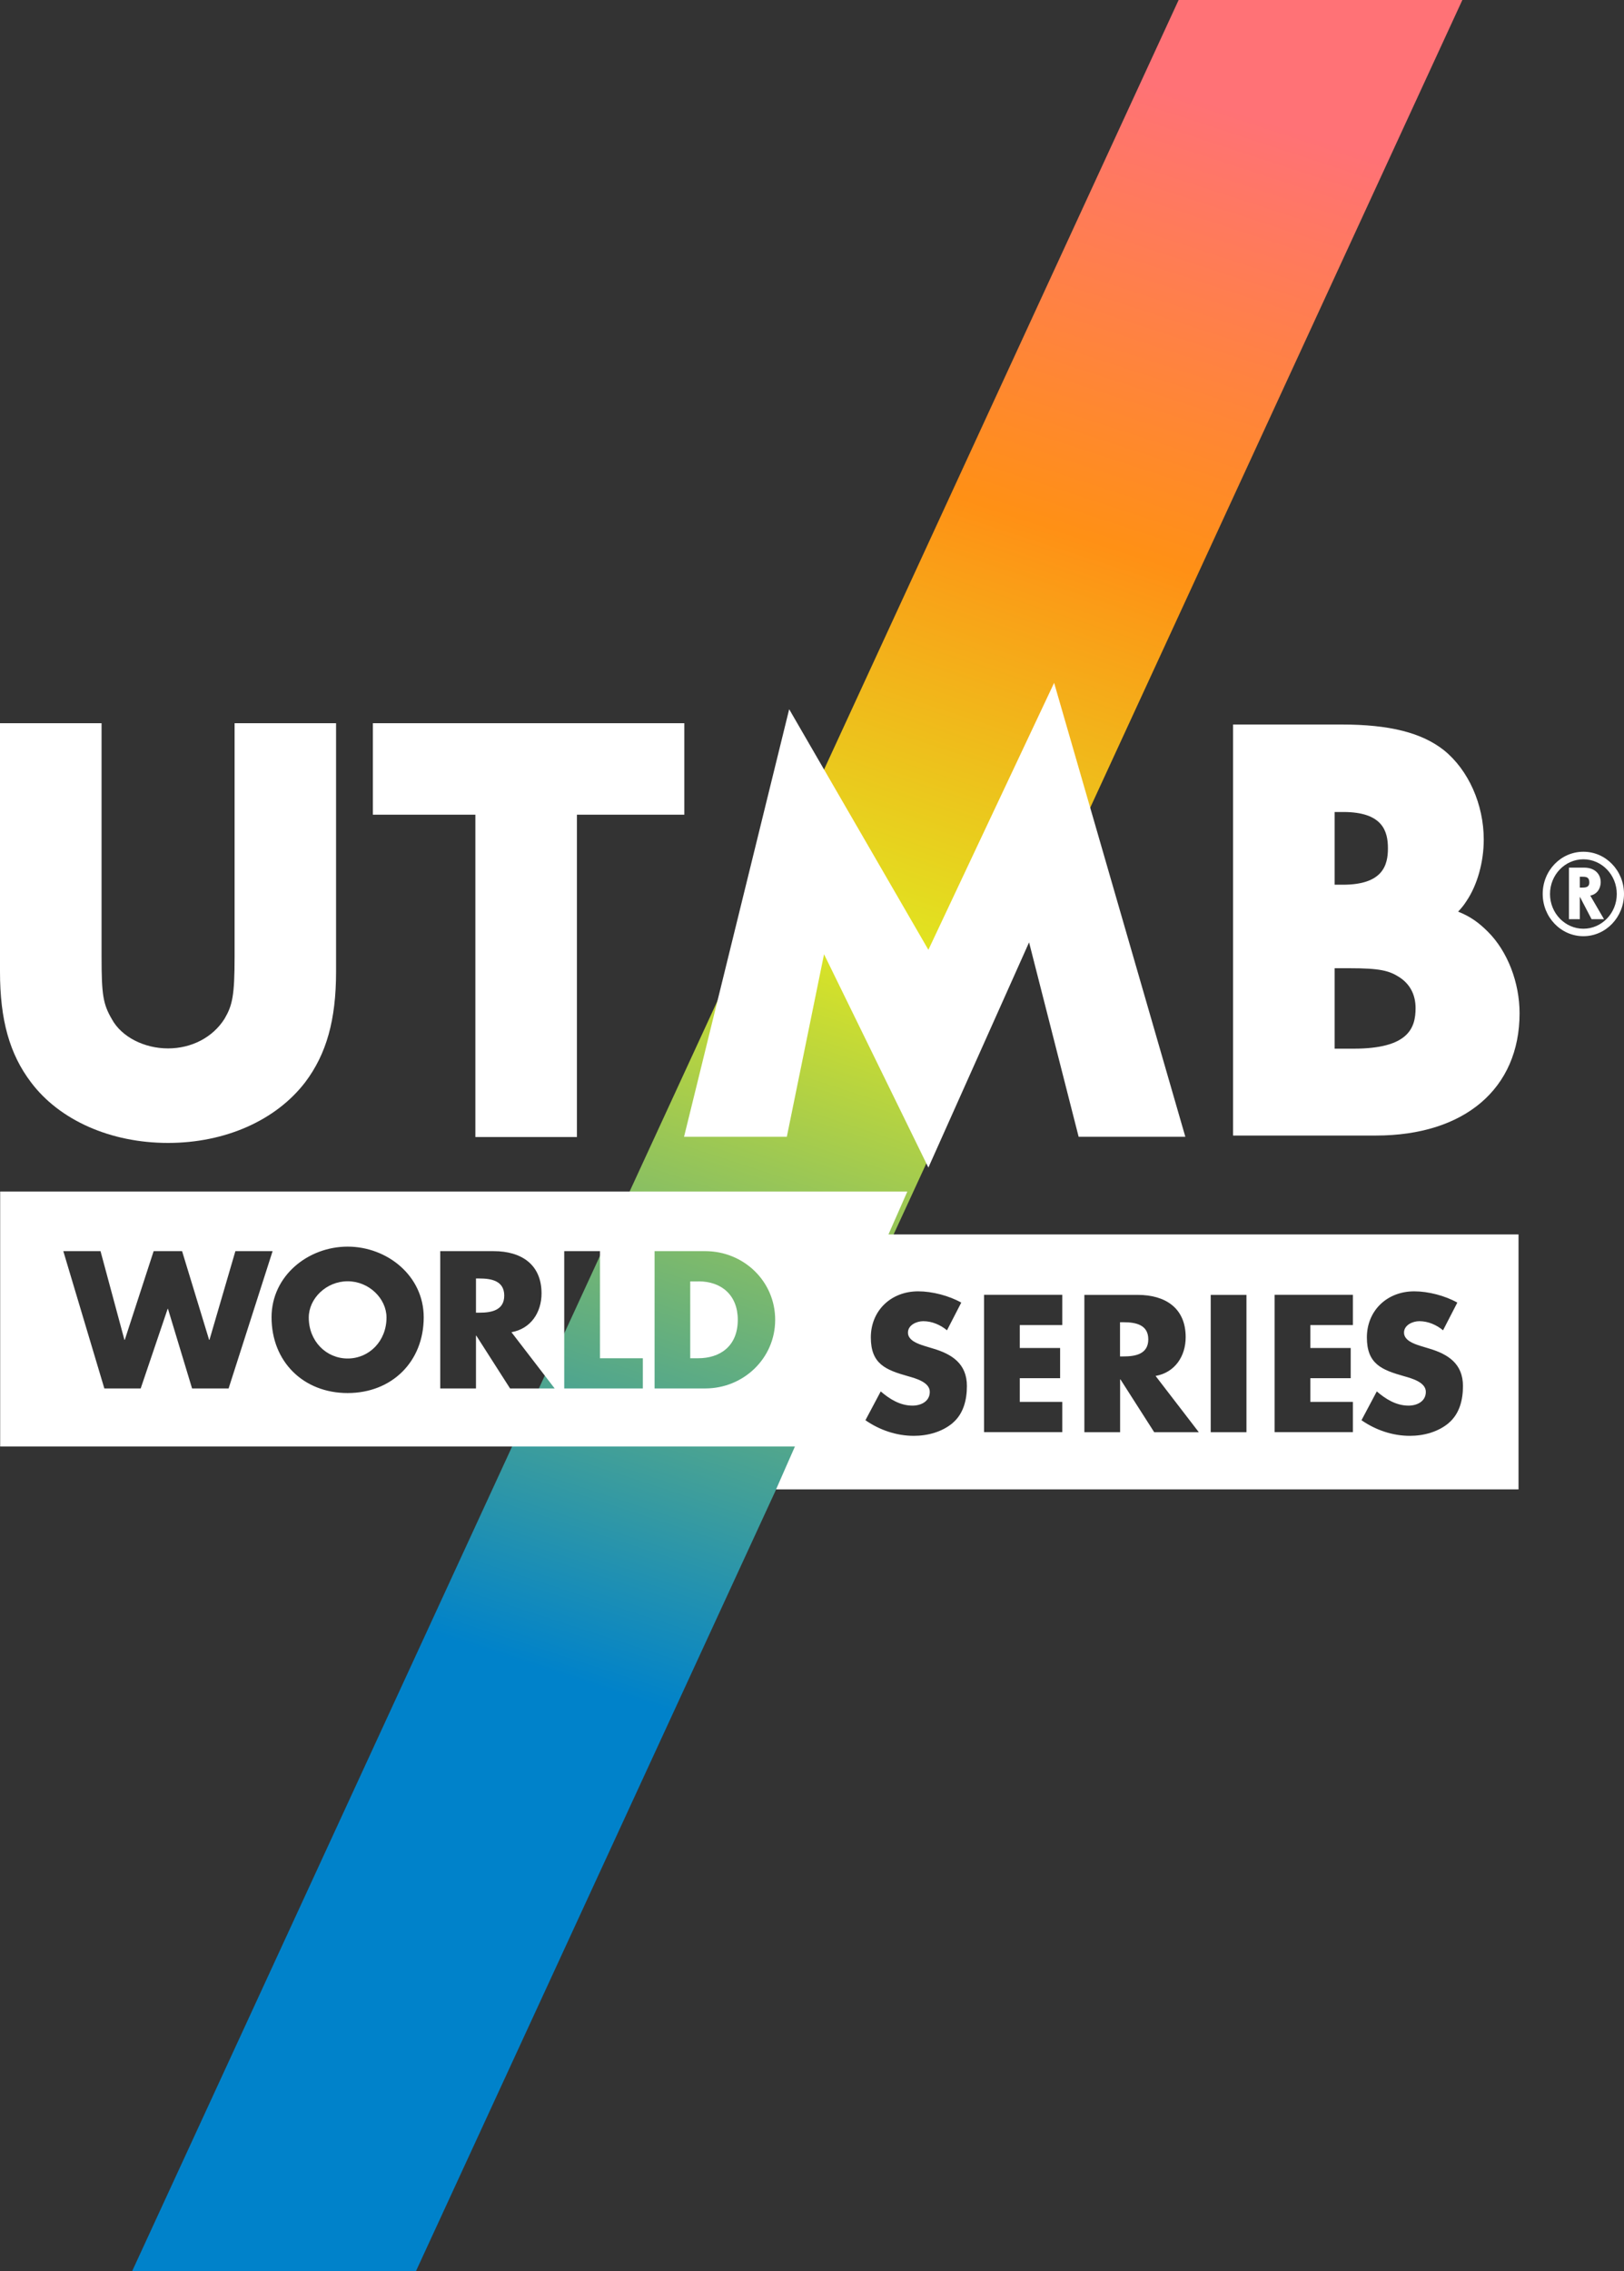
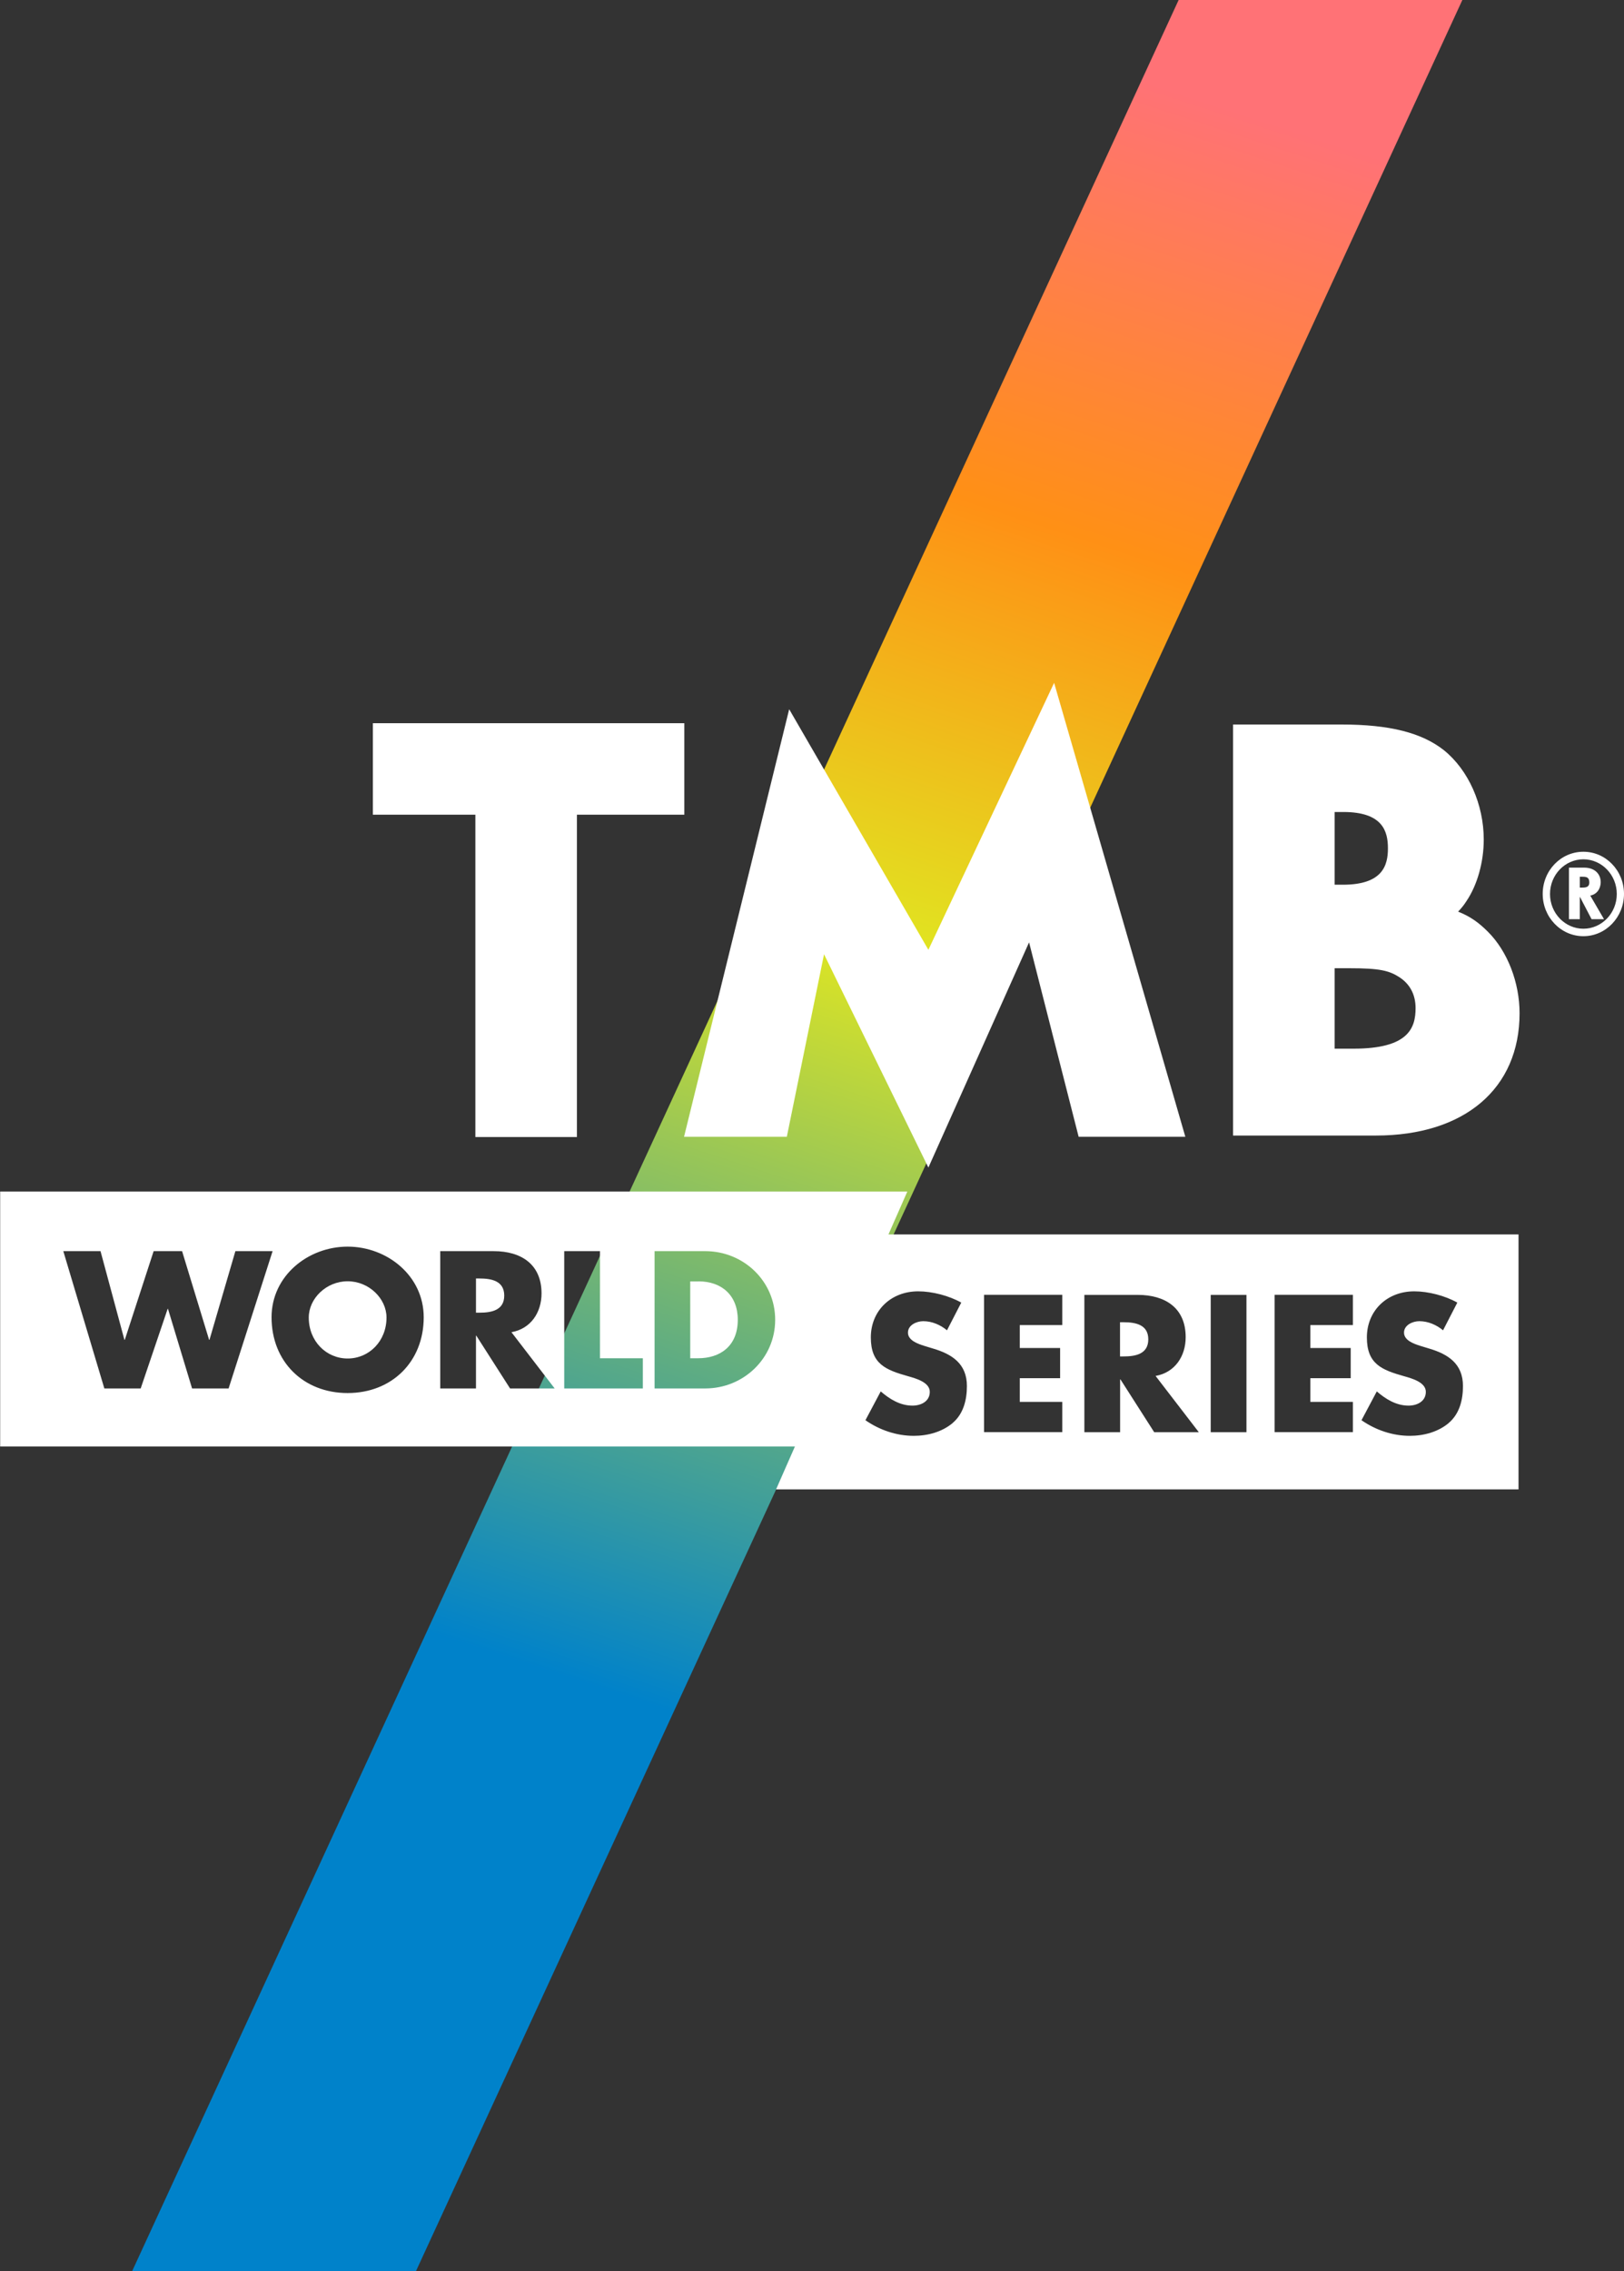
<svg xmlns="http://www.w3.org/2000/svg" width="206" height="288" viewBox="0 0 206 288" fill="none">
  <rect x="0" y="0" width="206" height="288" fill="#333333" stroke="none" />
  <path d="M52.766 288H16.765L149.506 0H185.496L52.766 288Z" fill="url(#paint0_linear_1630_4654)" />
-   <path d="M29.758 91.711V121.317C29.758 126.303 29.471 127.502 28.478 129.197C26.989 131.552 24.309 132.95 21.309 132.95C18.309 132.95 15.43 131.508 14.195 129.252C13.07 127.326 12.883 126.149 12.883 121.317V91.711H0V123.221C0 129.329 1.213 133.666 3.927 137.242C7.544 142.063 14.041 144.936 21.309 144.936C28.578 144.936 34.997 142.074 38.703 137.253C41.416 133.666 42.629 129.329 42.629 123.221V91.711H29.758Z" fill="white" />
  <path d="M47.295 91.711V103.312H60.299V144.187H73.181V103.312H86.803V91.711H47.295Z" fill="white" />
  <path d="M104.528 121.009L99.807 144.154H86.77L100.105 89.939L117.763 120.448L133.712 86.594L150.356 144.154H136.822L130.535 119.501L117.763 148.061L104.528 121.009Z" fill="white" />
  <path d="M156.411 91.876V144H174.521C185.761 144 192.753 138.057 192.753 128.493C192.753 124.586 191.22 120.635 188.75 118.169C187.547 116.959 186.456 116.199 184.955 115.605C185.353 115.198 185.694 114.78 186.014 114.273C187.393 112.237 188.209 109.321 188.209 106.47C188.209 102.013 186.279 97.665 183.169 95.145C180.334 92.9 176.22 91.876 170.176 91.876H156.4H156.411ZM169.293 102.97H170.396C175.415 102.97 176.055 105.436 176.055 107.582C176.055 109.728 175.404 112.193 170.33 112.193H169.293V102.97ZM169.293 122.781H171.135C175.051 122.781 176.209 123.089 177.499 123.914C178.856 124.795 179.562 126.138 179.562 127.843C179.562 130.375 178.647 132.983 171.709 132.983H169.293V122.781Z" fill="white" />
  <path d="M200.761 111.181H200.397V112.556H200.761C201.268 112.556 201.599 112.424 201.599 111.918C201.599 111.302 201.312 111.181 200.761 111.181ZM201.886 116.563L200.397 113.712V116.563H199.018V110.025H200.937C202.349 110.025 203.044 110.884 203.044 111.863C203.044 112.733 202.526 113.426 201.72 113.569L203.463 116.563H201.886ZM200.849 108.969C198.511 108.969 196.614 110.939 196.614 113.371C196.614 115.803 198.522 117.773 200.849 117.773C203.176 117.773 205.085 115.803 205.085 113.371C205.085 110.939 203.176 108.969 200.849 108.969ZM200.849 118.72C198.004 118.72 195.687 116.32 195.687 113.36C195.687 110.399 197.992 108.011 200.849 108.011C203.706 108.011 206 110.41 206 113.36C206 116.309 203.695 118.72 200.849 118.72Z" fill="white" />
  <path d="M44.096 162.479C41.383 162.479 39.166 164.669 39.166 167.079C39.166 170.084 41.383 172.274 44.096 172.274C46.81 172.274 49.027 170.084 49.027 167.079C49.027 164.68 46.81 162.479 44.096 162.479Z" fill="white" />
  <path d="M88.623 162.501H87.553V172.241H88.568C91.27 172.241 93.586 170.766 93.586 167.365C93.586 164.251 91.524 162.49 88.612 162.49" fill="white" />
  <path d="M60.817 162.127H60.376V166.463H60.817C62.295 166.463 63.961 166.188 63.961 164.295C63.961 162.402 62.295 162.127 60.817 162.127Z" fill="white" />
  <path d="M183.786 180.44C182.419 181.596 180.588 182.08 178.834 182.08C176.639 182.08 174.488 181.343 172.702 180.099L174.643 176.445C175.779 177.436 177.124 178.25 178.669 178.25C179.738 178.25 180.863 177.722 180.863 176.5C180.863 175.279 179.077 174.794 178.106 174.519C175.26 173.716 173.385 172.967 173.385 169.6C173.385 166.232 175.911 163.755 179.397 163.755C181.15 163.755 183.312 164.306 184.856 165.186L183.047 168.697C182.209 168.004 181.15 167.541 180.036 167.541C179.198 167.541 178.095 168.026 178.095 168.994C178.095 169.963 179.319 170.403 180.113 170.656L181.272 171.008C183.698 171.724 185.573 172.945 185.573 175.763C185.573 177.491 185.154 179.274 183.764 180.451M171.61 168.037H166.216V170.942H171.334V174.772H166.216V177.777H171.61V181.607H161.683V164.196H171.61V168.037ZM158.109 181.618H153.576V164.207H158.109V181.618ZM146.407 181.618L142.128 174.926H142.083V181.618H137.55V164.207H144.333C147.786 164.207 150.4 165.847 150.4 169.567C150.4 171.966 149.054 174.046 146.583 174.486L152.065 181.618H146.407ZM134.749 168.037H129.355V170.942H134.473V174.772H129.355V177.777H134.749V181.607H124.822V164.196H134.749V168.037ZM120.862 180.44C119.495 181.596 117.664 182.08 115.91 182.08C113.715 182.08 111.564 181.343 109.778 180.099L111.719 176.445C112.855 177.436 114.201 178.25 115.745 178.25C116.815 178.25 117.94 177.722 117.94 176.5C117.94 175.279 116.153 174.794 115.182 174.519C112.337 173.716 110.462 172.967 110.462 169.6C110.462 166.232 112.987 163.755 116.473 163.755C118.226 163.755 120.388 164.306 121.932 165.186L120.123 168.697C119.285 168.004 118.226 167.541 117.112 167.541C116.274 167.541 115.171 168.026 115.171 168.994C115.171 169.963 116.395 170.403 117.19 170.656L118.348 171.008C120.774 171.724 122.649 172.945 122.649 175.763C122.649 177.491 122.23 179.274 120.84 180.451M89.461 176.071H83.031V158.66H89.461C94.325 158.66 98.329 162.468 98.329 167.365C98.329 172.263 94.303 176.071 89.461 176.071ZM81.542 176.071H71.571V158.66H76.104V172.241H81.542V176.071ZM64.7 176.071L60.42 169.379H60.376V176.071H55.843V158.66H62.626C66.078 158.66 68.692 160.3 68.692 164.02C68.692 166.419 67.347 168.499 64.876 168.939L70.358 176.071H64.7ZM44.096 176.654C38.493 176.654 34.446 172.681 34.446 167.046C34.446 161.785 39.078 158.087 44.096 158.087C49.115 158.087 53.747 161.785 53.747 167.046C53.747 172.681 49.699 176.654 44.096 176.654ZM24.364 176.071L21.309 165.979H21.265L17.846 176.071H13.236L8.03 158.66H12.75L15.783 169.908H15.828L19.489 158.66H23.096L26.526 169.908H26.57L29.857 158.66H34.578L28.997 176.071H24.364ZM98.439 188.871H192.621V156.536H112.701L115.094 151.099H0.022V183.434H100.833" fill="white" />
  <path d="M142.514 167.674H142.072V172.01H142.514C143.992 172.01 145.657 171.735 145.657 169.842C145.657 167.949 143.992 167.674 142.514 167.674Z" fill="white" />
  <defs>
    <linearGradient id="paint0_linear_1630_4654" x1="120.761" y1="274.1" x2="210.146" y2="1.358" gradientUnits="userSpaceOnUse">
      <stop offset="0.15" stop-color="#0082CA" />
      <stop offset="0.5" stop-color="#E0E621" />
      <stop offset="0.7" stop-color="#FF9015" />
      <stop offset="0.9" stop-color="#FF7276" />
    </linearGradient>
  </defs>
</svg>